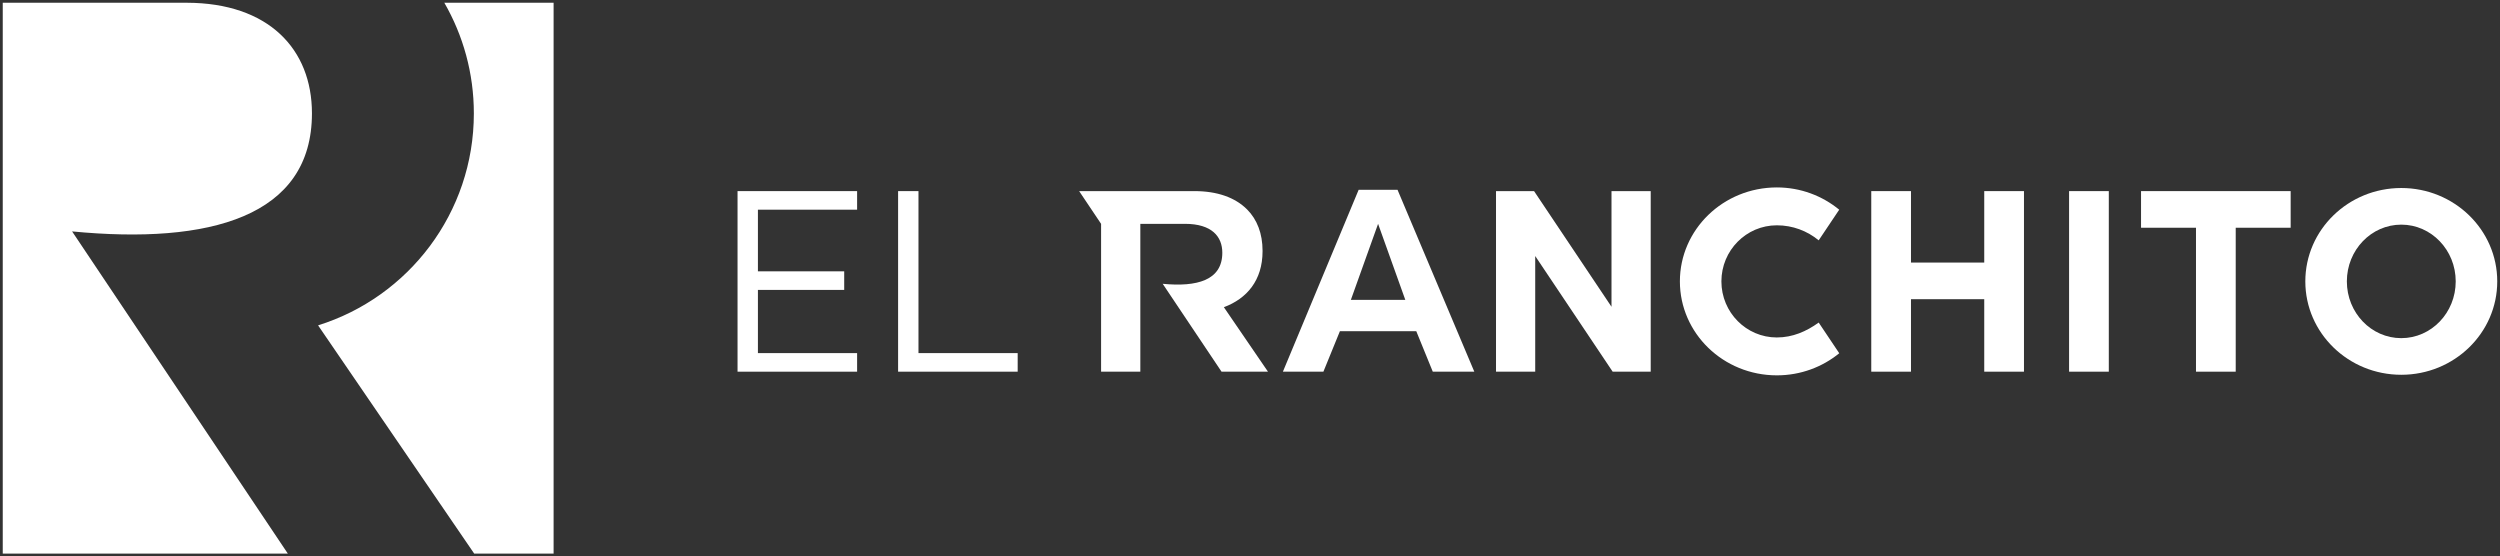
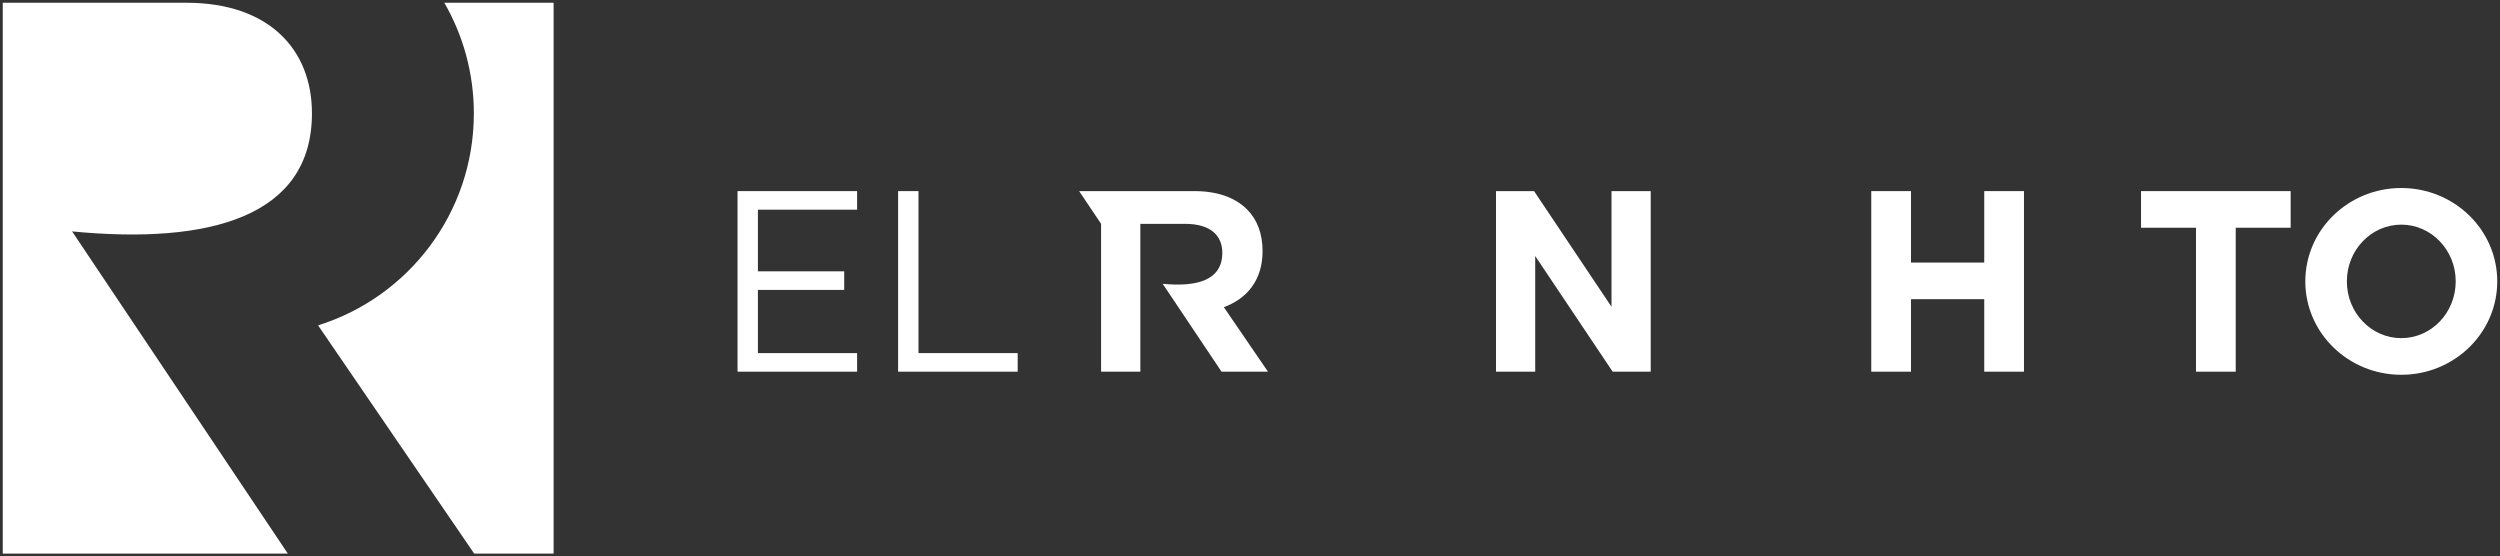
<svg xmlns="http://www.w3.org/2000/svg" id="a" data-name="Layer 1" width="503.284" height="112" viewBox="0 0 503.284 112">
  <rect x="0" y="0" width="503.284" height="112" fill="#333333" stroke="none" />
  <g>
    <path d="M301.167,38.473h7.66l15.591,23.284v-23.284h7.893v36.351h-7.66l-15.591-23.284v23.284h-7.893V38.473Z" fill="#fff" />
-     <path d="M273.513,38.214h7.83l15.455,36.611h-8.36l-3.324-8.153h-15.372l-3.324,8.153h-8.153l15.248-36.611Zm9.395,22.153l-5.48-15.306-5.48,15.306h10.96Z" fill="#fff" />
    <path d="M148.477,38.473h24.071v3.739h-19.969v12.411h17.372v3.739h-17.372v12.724h19.969v3.739h-24.071V38.473Z" fill="#fff" />
    <path d="M180.8,38.473h4.102v32.612h19.969v3.739h-24.071V38.473Z" fill="#fff" />
    <path d="M376.711,38.473h7.996v14.385h14.748v-14.385h7.998v36.351h-7.998v-14.593h-14.748v14.593h-7.996V38.473Z" fill="#fff" />
-     <path d="M416.534,38.473h7.996v36.351h-7.996V38.473Z" fill="#fff" />
    <path d="M442.082,45.847h-11.061v-7.374h30.119v7.374h-11.061v28.977h-7.996v-28.977Z" fill="#fff" />
    <path d="M483.411,37.849c-10.669,0-19.318,8.417-19.318,18.799s8.649,18.799,19.318,18.799,19.318-8.417,19.318-18.799-8.649-18.799-19.318-18.799Zm0,30.224c-6.051,0-10.957-5.115-10.957-11.425s4.906-11.425,10.957-11.425,10.957,5.115,10.957,11.425-4.906,11.425-10.957,11.425Z" fill="#fff" />
-     <path d="M357.704,67.938c-6.165,0-11.163-5.055-11.163-11.29s4.998-11.29,11.163-11.29c3.188,0,6.098,1.12,8.424,3.023l4.131-6.166c-3.394-2.783-7.76-4.483-12.555-4.483-10.78,0-19.519,8.469-19.519,18.916s8.739,18.916,19.519,18.916c4.787,0,9.166-1.676,12.562-4.448l-4.138-6.179c-2.463,1.777-5.242,3-8.424,3Z" fill="#fff" />
    <path d="M246.38,61.842c4.622-1.714,7.789-5.401,7.789-11.269v-.104c0-3.427-1.091-6.284-3.116-8.309-2.389-2.389-5.972-3.687-10.594-3.687h-23.214l4.418,6.588v29.763h7.901v-29.763h8.982c5.445,0,7.522,2.589,7.522,5.821,0,5.565-5.113,6.917-12.002,6.252l11.846,17.691h9.348l-8.88-12.982Z" fill="#fff" />
  </g>
  <g>
    <path d="M14.513,46.586c27.716,2.68,48.287-2.951,48.287-23.765C62.799,9.841,54.036,.585,37.599,.554H.554V111.446H57.943L14.513,46.586Z" fill="#fff" />
    <path d="M89.447,.554c3.782,6.559,5.946,14.168,5.946,22.283,0,20.027-13.176,36.975-31.332,42.652-.002,.014-.005,.027-.007,.041l31.407,45.916h15.986V.554h-21.999Z" fill="#fff" />
  </g>
</svg>